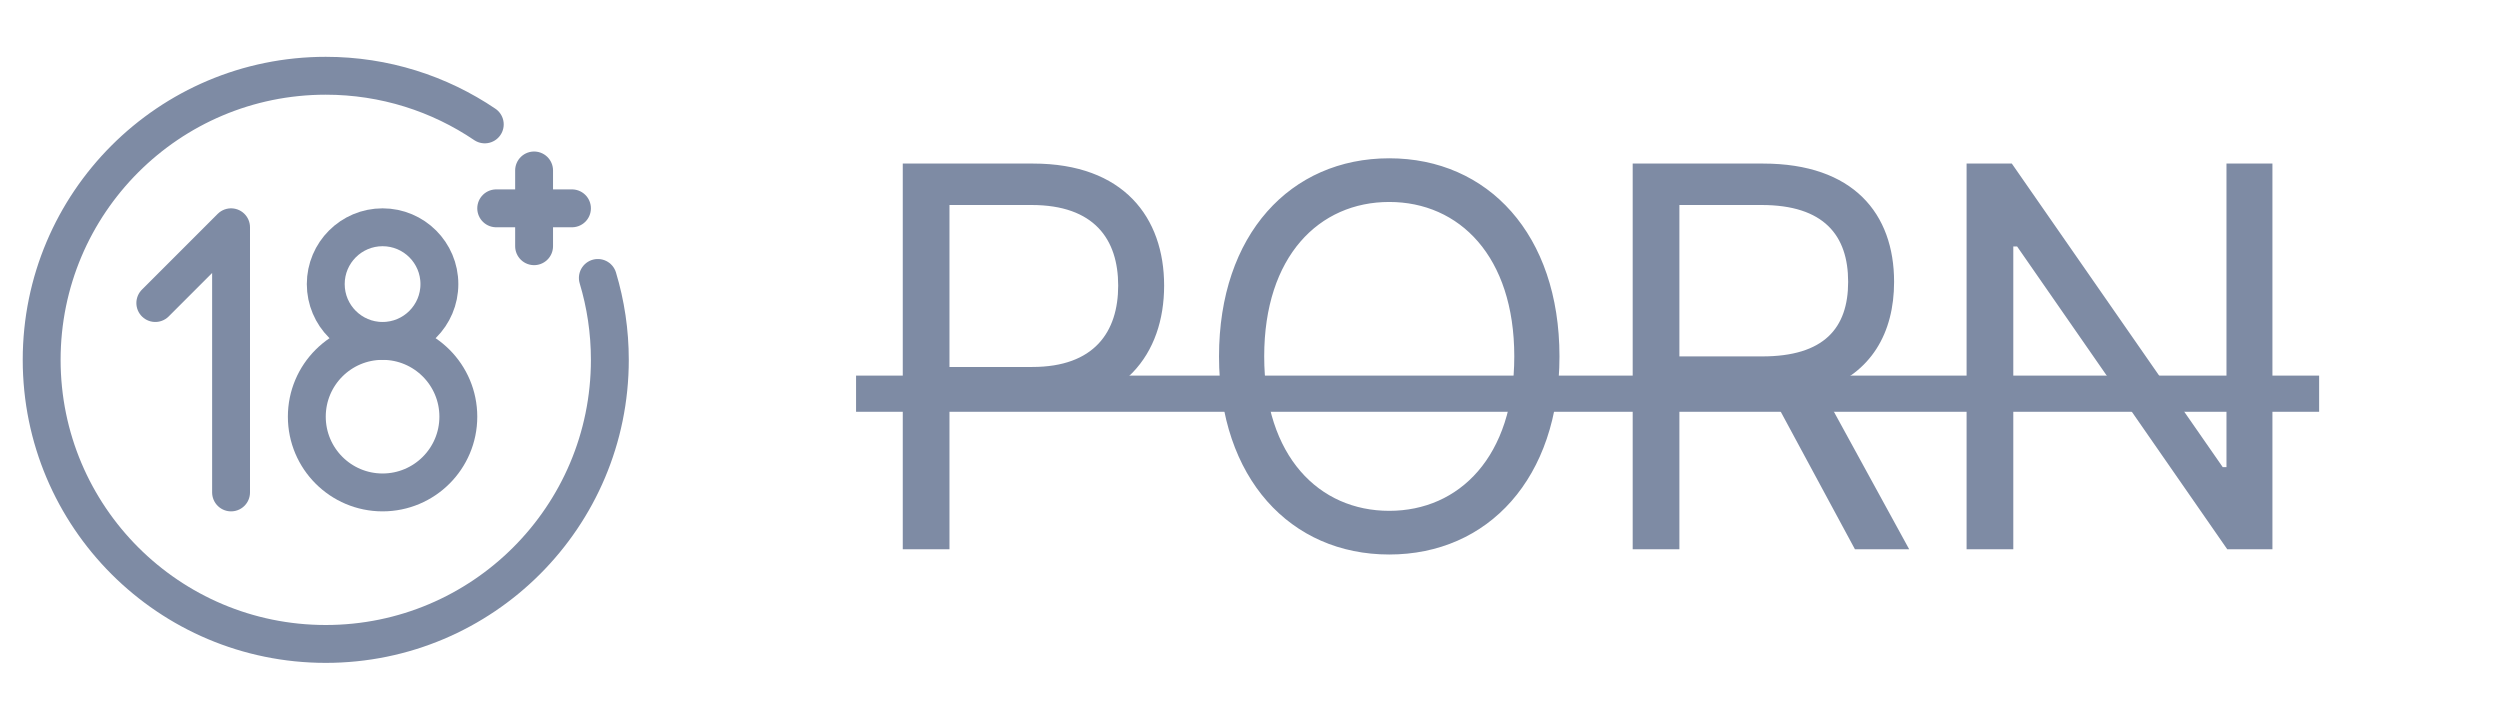
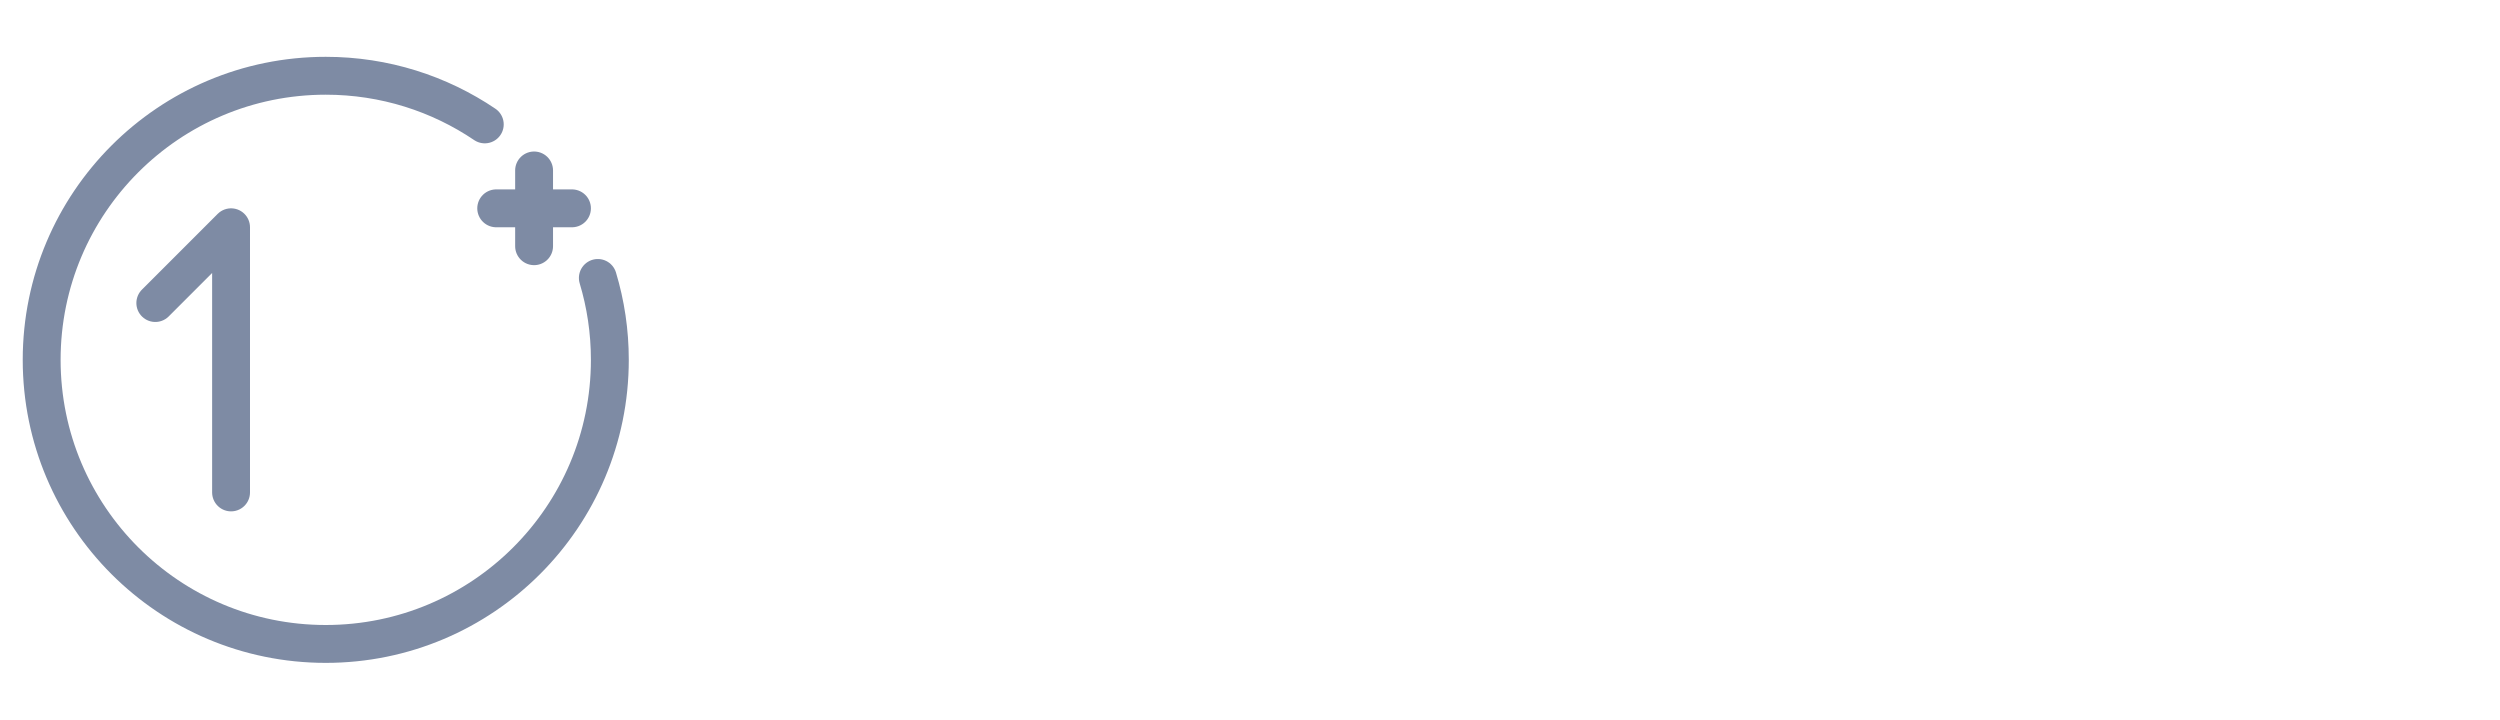
<svg xmlns="http://www.w3.org/2000/svg" width="66" height="19" viewBox="0 0 66 19" fill="none">
  <path d="M4.1 8L6.1 6V13" stroke="#7E8BA4" stroke-linecap="round" stroke-linejoin="round" />
-   <circle cx="10.1" cy="7.5" r="1.5" stroke="#7E8BA4" />
-   <circle cx="10.1" cy="11" r="2" stroke="#7E8BA4" />
  <path d="M13.1 5.5H14.1M15.1 5.5H14.1M14.1 5.5V4.5V6.5" stroke="#7E8BA4" stroke-linecap="round" stroke-linejoin="round" />
  <path d="M12.798 3.284C11.6 2.474 10.155 2 8.6 2C4.457 2 1.1 5.358 1.1 9.5C1.1 13.642 4.457 17 8.6 17C12.742 17 16.1 13.642 16.1 9.5C16.1 8.748 15.989 8.022 15.783 7.338" stroke="#7E8BA4" stroke-linecap="round" stroke-linejoin="round" />
-   <path d="M23.833 14.5H25.066V10.781H27.293C29.664 10.781 30.733 9.339 30.733 7.54C30.733 5.74 29.664 4.318 27.273 4.318H23.833V14.5ZM25.066 9.688V5.412H27.233C28.889 5.412 29.52 6.317 29.52 7.54C29.52 8.763 28.889 9.688 27.253 9.688H25.066ZM41.17 9.409C41.17 6.188 39.281 4.179 36.676 4.179C34.071 4.179 32.182 6.188 32.182 9.409C32.182 12.631 34.071 14.639 36.676 14.639C39.281 14.639 41.17 12.631 41.17 9.409ZM39.977 9.409C39.977 12.054 38.525 13.486 36.676 13.486C34.826 13.486 33.375 12.054 33.375 9.409C33.375 6.764 34.826 5.332 36.676 5.332C38.525 5.332 39.977 6.764 39.977 9.409ZM43.103 14.5H44.336V10.523H46.564C46.653 10.523 46.738 10.523 46.822 10.518L48.97 14.5H50.402L48.1 10.294C49.397 9.852 50.004 8.793 50.004 7.44C50.004 5.641 48.93 4.318 46.544 4.318H43.103V14.5ZM44.336 9.409V5.412H46.504C48.154 5.412 48.791 6.217 48.791 7.44C48.791 8.663 48.154 9.409 46.524 9.409H44.336ZM59.992 4.318H58.779V12.332H58.68L53.112 4.318H51.918V14.5H53.151V6.506H53.251L58.799 14.5H59.992V4.318Z" fill="#7E8BA4" />
-   <path d="M22.6 9.916H61.225V10.871H22.6V9.916Z" fill="#7E8BA4" />
+   <path d="M22.6 9.916H61.225V10.871V9.916Z" fill="#7E8BA4" />
</svg>